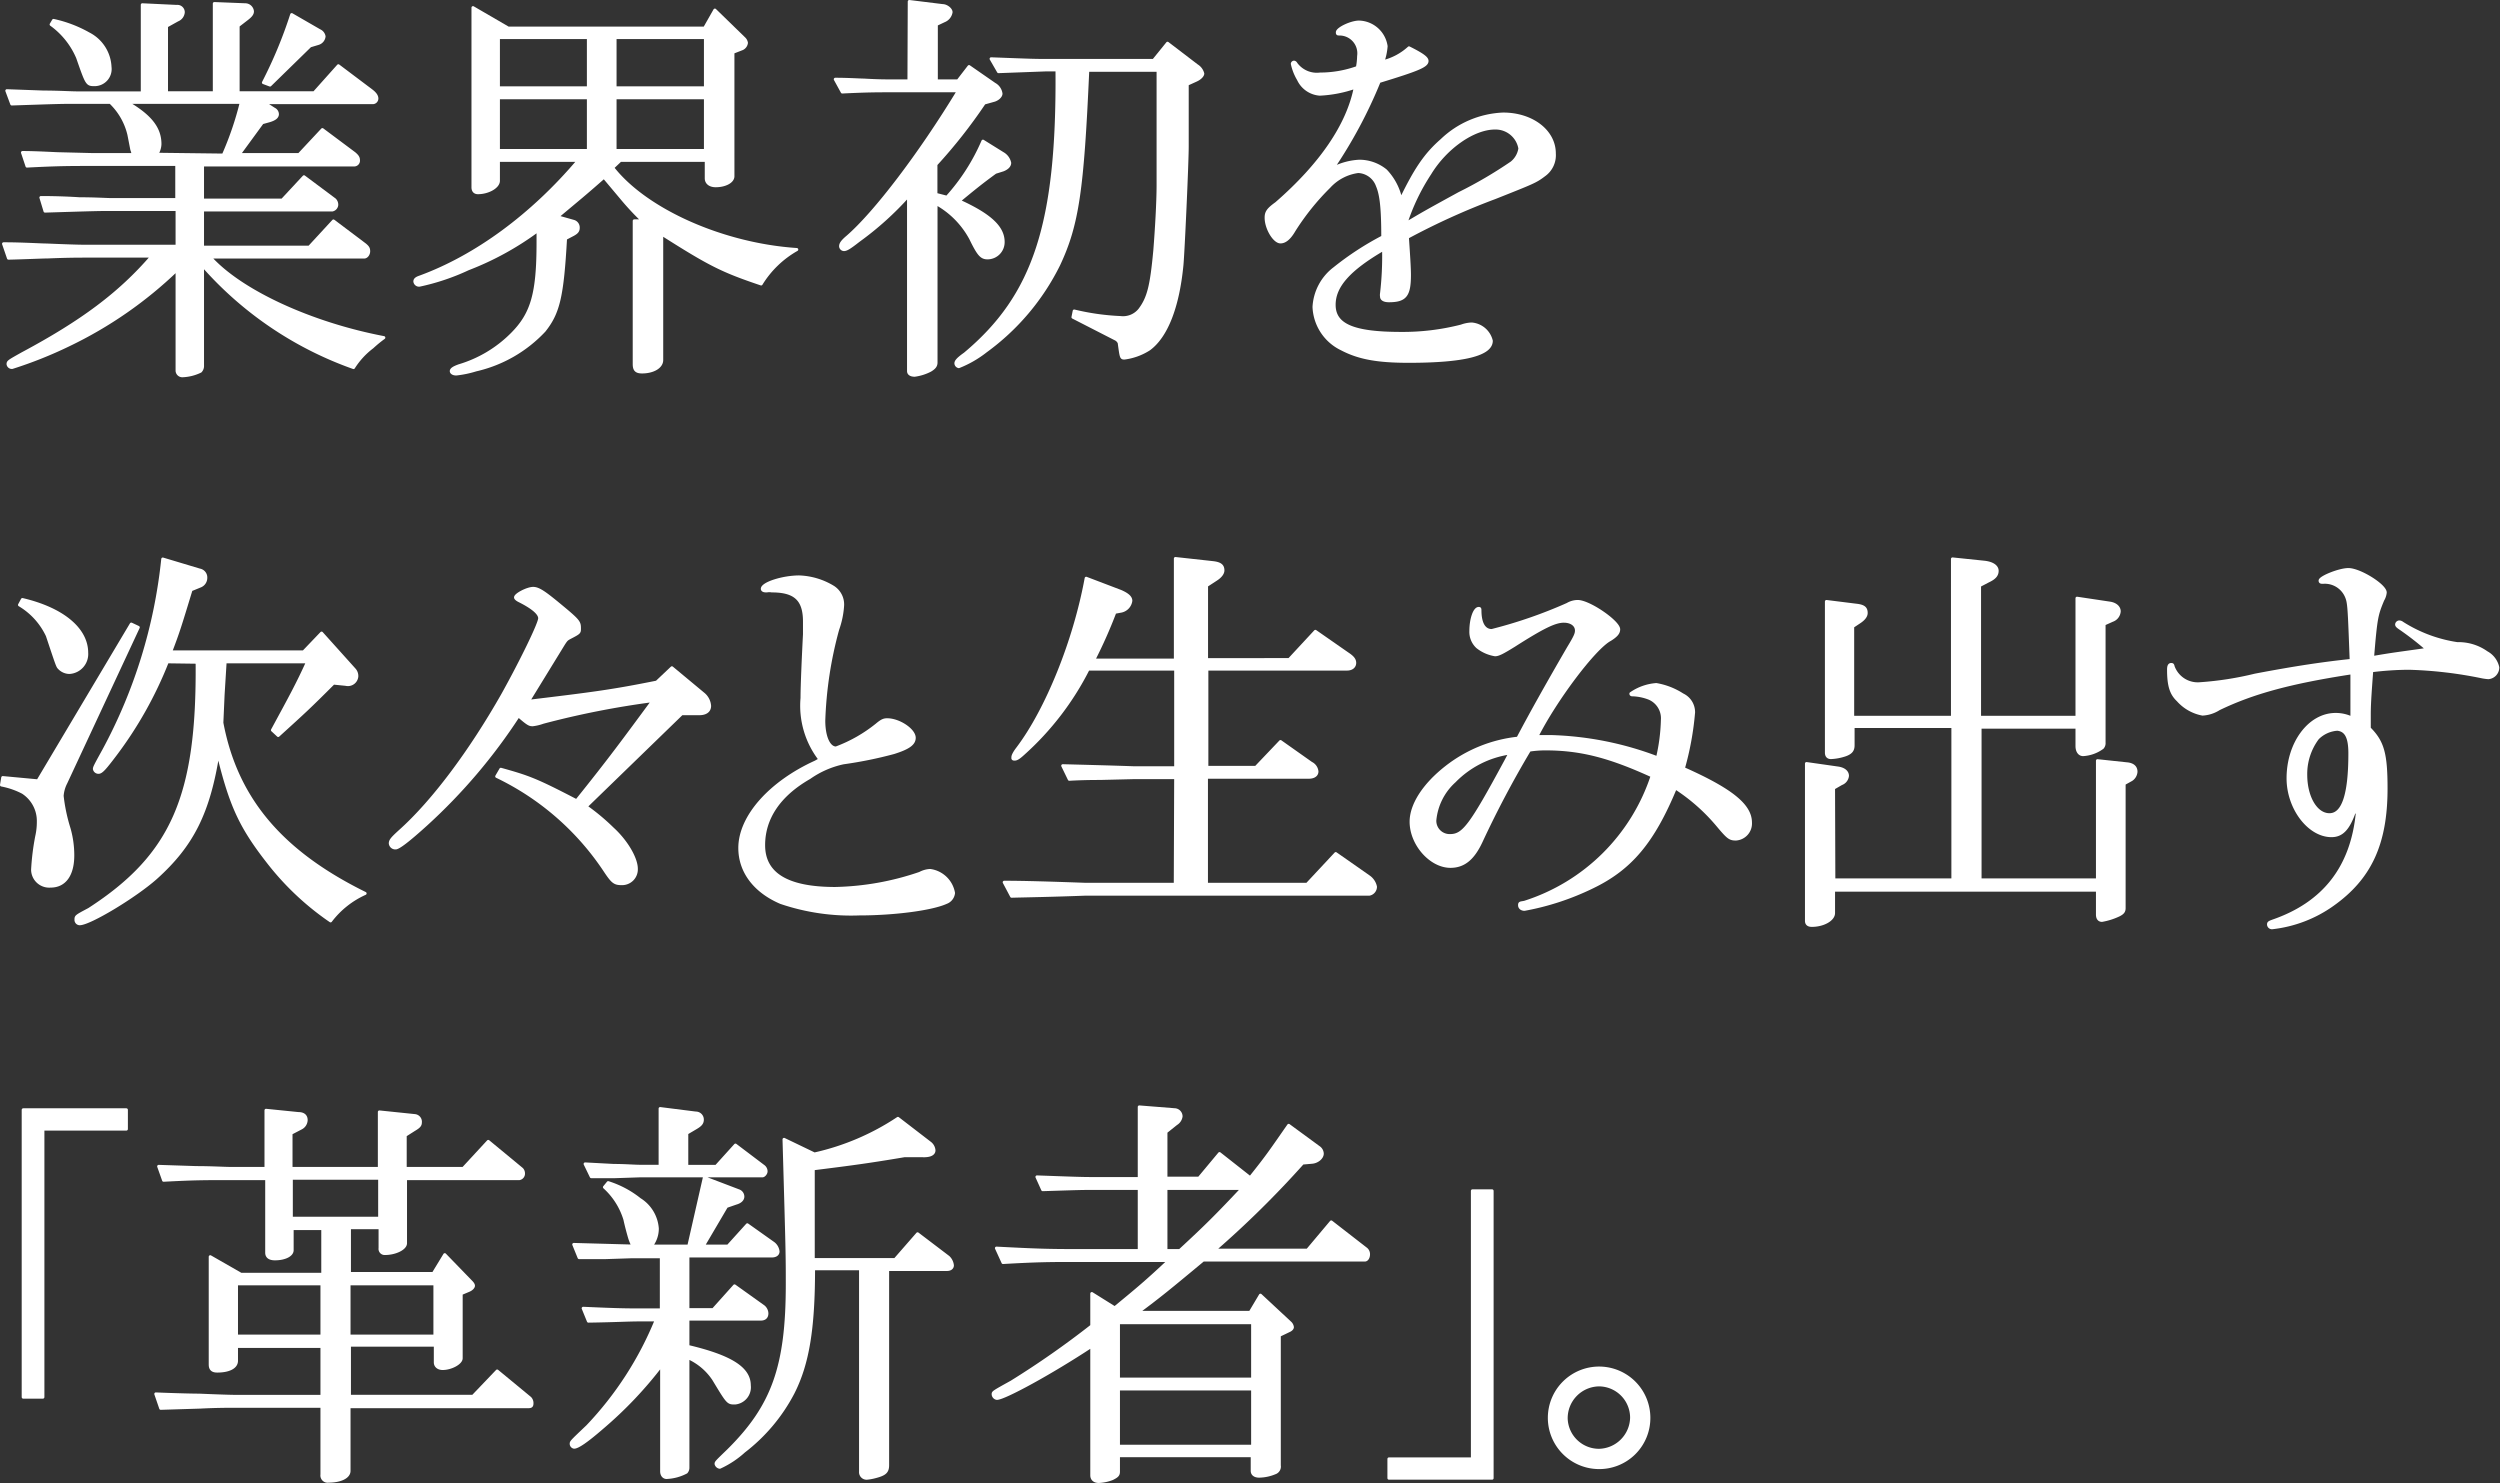
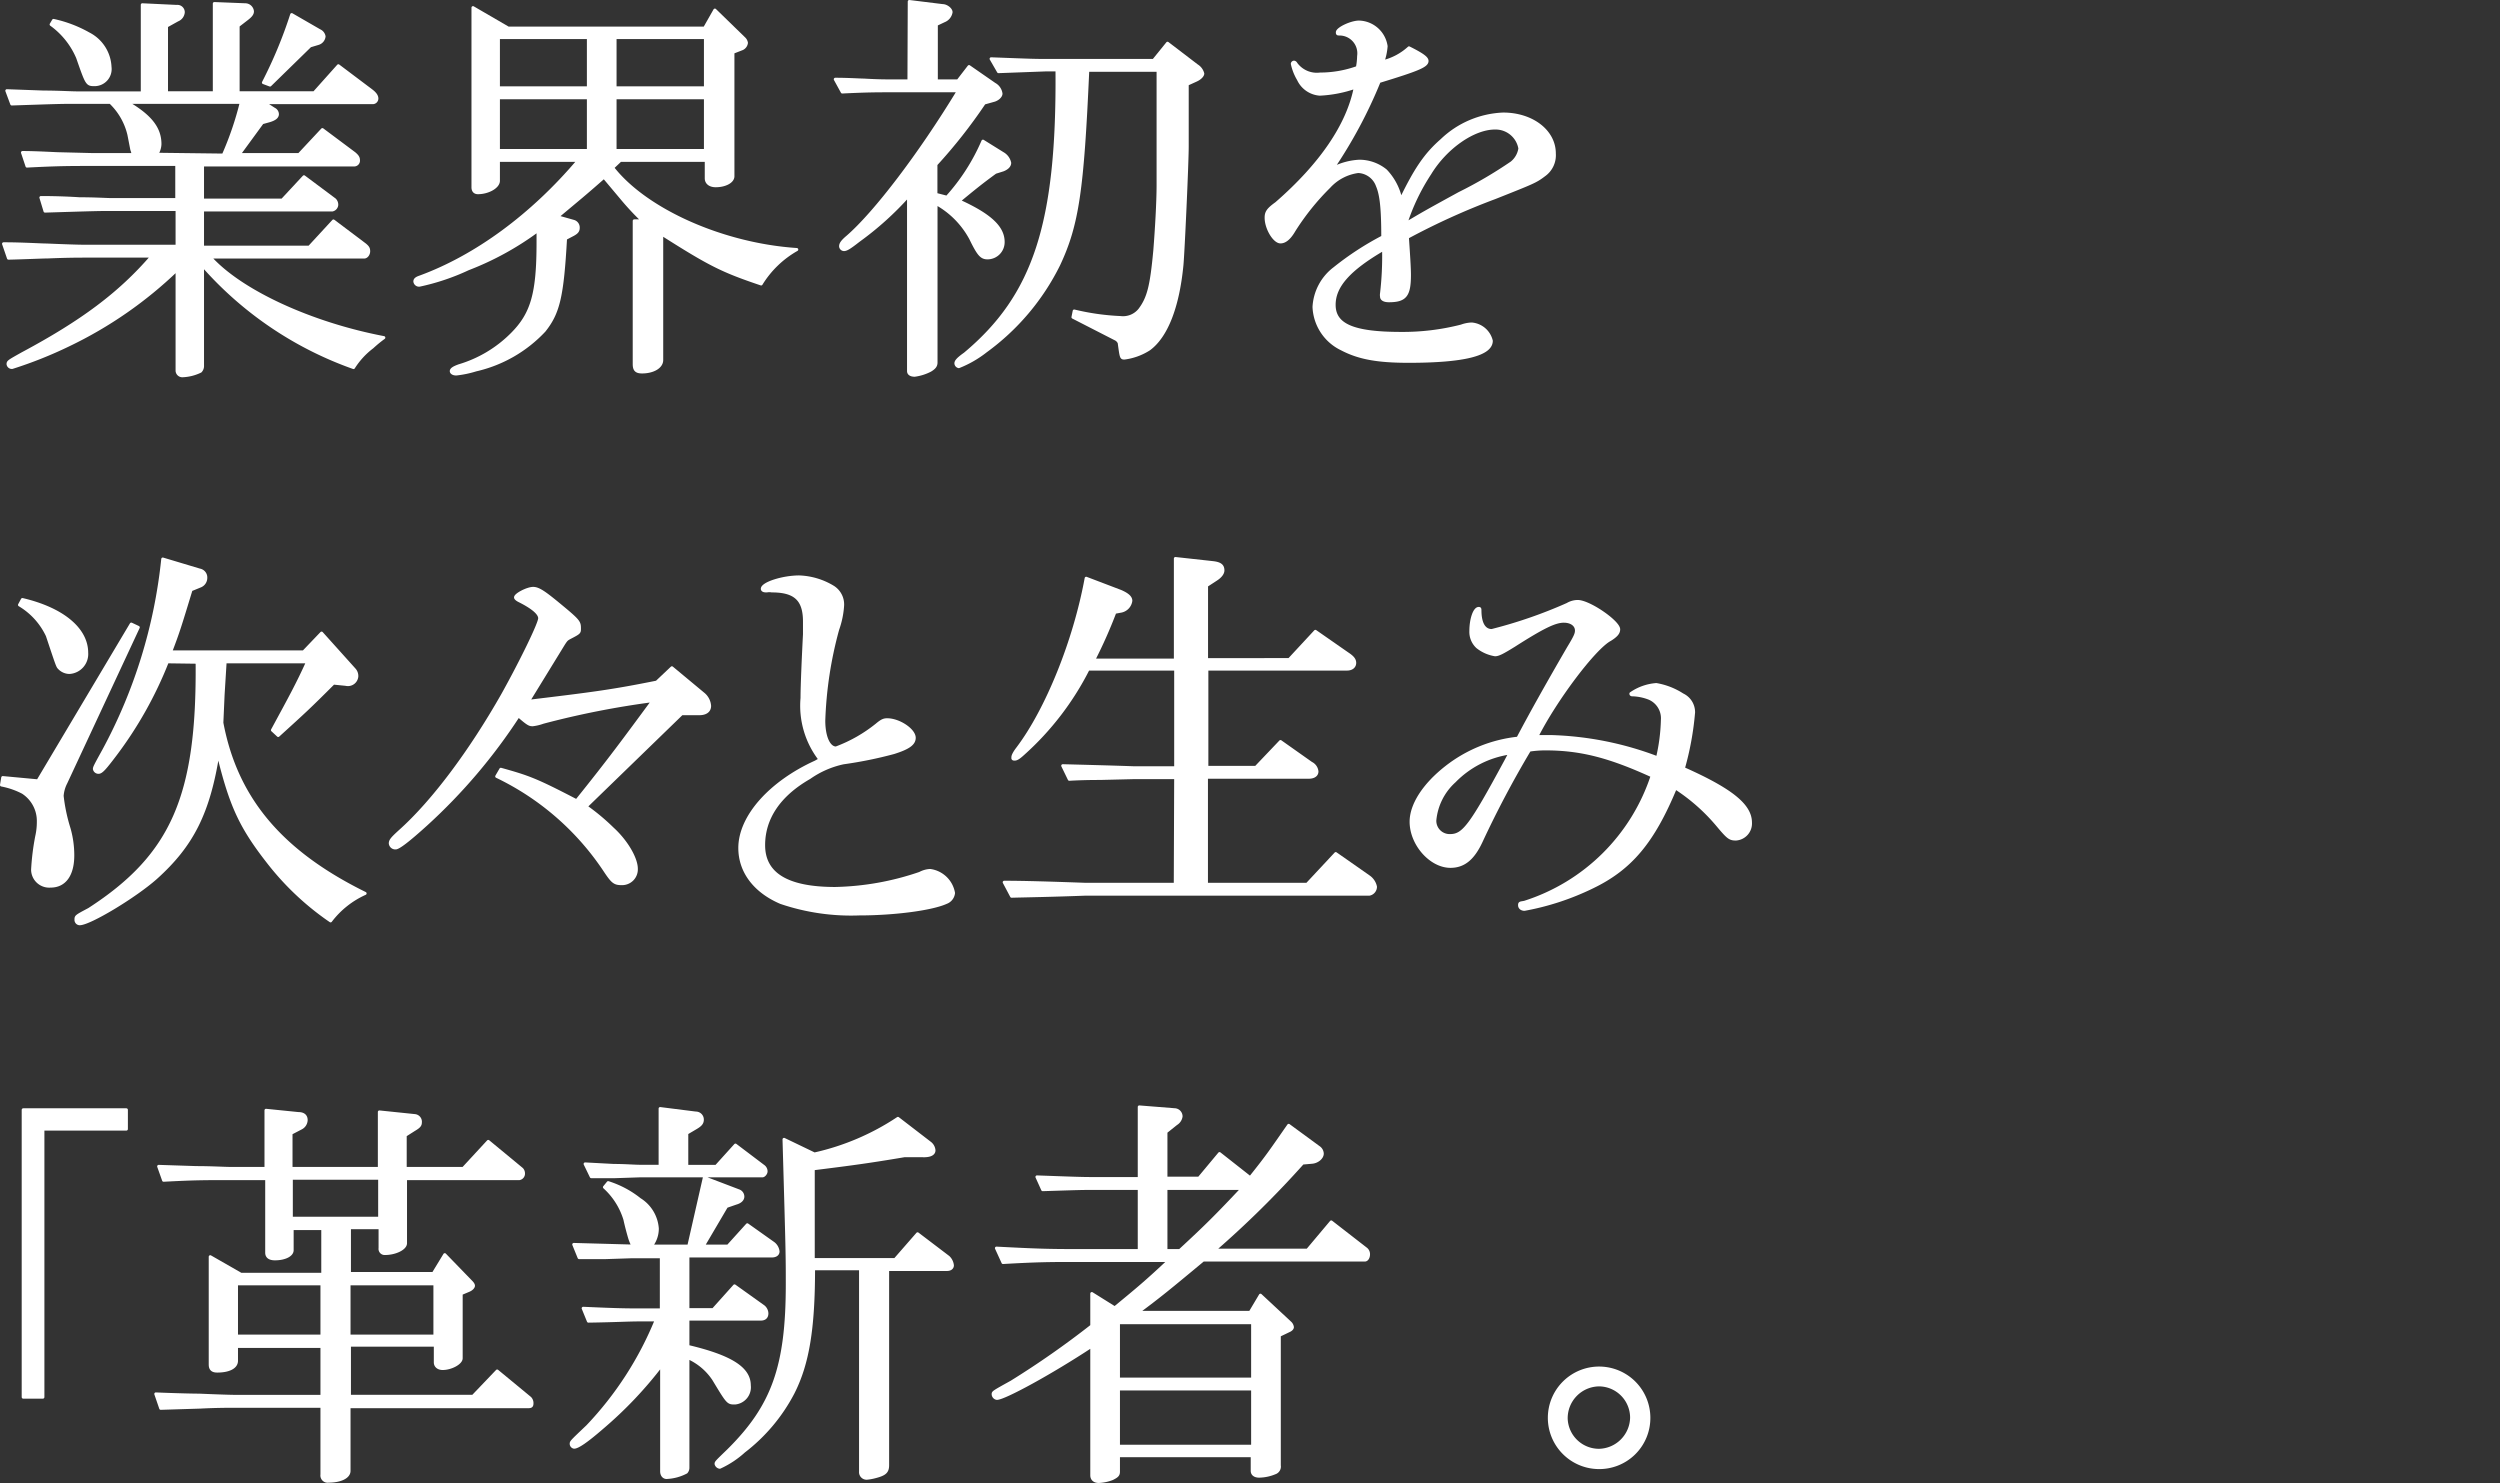
<svg xmlns="http://www.w3.org/2000/svg" viewBox="0 0 244.34 144.98">
  <rect x="0" y="0" width="244.34" height="144.98" fill="#333333" stroke="none" />
  <defs>
    <style>.cls-1{fill:#fff;stroke:#fff;stroke-linecap:round;stroke-linejoin:round;stroke-width:0.3px;}</style>
  </defs>
  <title>sec01_copy</title>
  <g id="レイヤー_2" data-name="レイヤー 2">
    <g id="TOP">
      <path class="cls-1" d="M17.31,20.47H11c-1.36,0-1.4,0-6.6.16L4,19.31c1.72,0,3.2.08,3.76.12,1.56,0,2.64.08,3.16.08h6.36V16.07H9c-2.2,0-3.32,0-6.36.16l-.44-1.32c1.4,0,3.24.12,3.6.12l3.2.08h4c0-.24-.12-.48-.12-.52l-.28-1.44A6.39,6.39,0,0,0,10.79,10H7.47c-1.52,0-1.56,0-6.32.16L.67,8.87,4.27,9c1.4,0,2.68.08,3.2.08h6.44V.47l3.36.16a.57.57,0,0,1,.64.56.88.88,0,0,1-.56.76l-1.08.6V9.07h4.68V.35l3,.12a.71.71,0,0,1,.72.64c0,.24-.16.44-.52.72l-.88.68V9.07h7.44l2.36-2.64,3.24,2.44c.36.28.52.52.52.76a.4.4,0,0,1-.4.4H25.79l1,.64a.56.56,0,0,1,.32.48c0,.28-.24.48-.76.64l-.72.2-2.28,3.12h5.88l2.28-2.44L34.63,15c.28.24.4.4.4.64a.42.42,0,0,1-.4.48l-14.84,0v3.44h7.8l2.12-2.28,3,2.24a.69.69,0,0,1,.2.52.55.55,0,0,1-.44.48H19.79v3.64H30.23l2.36-2.56,3.08,2.32c.28.24.36.36.36.64s-.2.56-.44.56H20.51c3,3.36,9.88,6.52,17,7.88a12.46,12.46,0,0,0-1.12.92,7.6,7.6,0,0,0-1.84,2,35.3,35.3,0,0,1-14.76-10v9.8a.73.73,0,0,1-.2.56,4.35,4.35,0,0,1-1.72.44.51.51,0,0,1-.56-.48V26.35a40.45,40.45,0,0,1-10.6,7.36,41.15,41.15,0,0,1-5.52,2.2.37.37,0,0,1-.4-.32c0-.24.08-.28,1.36-1,5.84-3.12,9.56-5.88,12.72-9.56H8.27c-.48,0-1.72,0-3.6.08-.52,0-2.16.08-3.84.12l-.48-1.4c1.84,0,3.64.12,4.2.12,1.88.08,3.16.12,3.68.12h9.08ZM5.23,2A12.26,12.26,0,0,1,8.67,3.31a3.82,3.82,0,0,1,2.08,3.24A1.52,1.52,0,0,1,9.27,8.27c-.76,0-.76,0-1.68-2.64A7.69,7.69,0,0,0,5,2.39Zm16.6,13.16A31,31,0,0,0,23.59,10H12.39c2.28,1.32,3.24,2.52,3.24,4.08a1.92,1.92,0,0,1-.32,1ZM31.23,3a.75.75,0,0,1,.44.56.8.8,0,0,1-.56.68l-.8.24L26.39,8.31l-.64-.24a43.76,43.76,0,0,0,2.76-6.64Z" />
      <path class="cls-1" d="M48.71,15.67v2c0,.6-1,1.16-2,1.16-.32,0-.48-.2-.48-.52V.75l3.44,2h19.2l1-1.76,2.88,2.8a.75.75,0,0,1,.2.4.72.72,0,0,1-.4.56l-.92.36V17.23c0,.52-.76.92-1.68.92-.56,0-.92-.28-.92-.72V15.67h-8.4l-.76.72c3.24,4.16,10.76,7.52,18,8a9.7,9.7,0,0,0-3.48,3.36c-3.8-1.28-5-1.88-9.72-4.88V35.19c0,.68-.84,1.16-1.92,1.16-.56,0-.76-.2-.76-.76v-14h.84a26.58,26.58,0,0,1-2.12-2.28l-1.68-2c-2,1.76-2.32,2-4.56,3.88l1.56.44a.62.62,0,0,1,.48.64c0,.28-.12.44-.48.64l-.76.4c-.32,5.64-.68,7.24-2.08,9a13.15,13.15,0,0,1-6.68,3.84,10.09,10.09,0,0,1-1.92.4c-.28,0-.48-.12-.48-.28s.2-.32.76-.52a12.19,12.19,0,0,0,5.16-3.08c2-2,2.56-4,2.56-9V22.51a28.86,28.86,0,0,1-6.84,3.76,22,22,0,0,1-4.76,1.6.41.41,0,0,1-.44-.36c0-.2.16-.32.52-.44,5.44-2,10.92-6,15.48-11.4Zm8.8-7.08V3.67h-8.8V8.59Zm0,6.12V9.55h-8.8v5.16ZM68.95,8.59V3.67H60.11V8.59Zm0,6.12V9.55H60.11v5.16Z" />
      <path class="cls-1" d="M88.87.15l3.24.4c.4,0,.84.36.84.64a1.09,1.09,0,0,1-.68.84l-.76.36V7.91h2.12l1.08-1.4,2.48,1.72a1.24,1.24,0,0,1,.64.92c0,.24-.28.52-.64.64l-1,.28a50.84,50.84,0,0,1-4.72,6V19l1.08.28a19.86,19.86,0,0,0,3.52-5.48L98,15a1.39,1.39,0,0,1,.68.92c0,.28-.24.52-.64.68l-.76.24c-1.48,1.08-2.2,1.68-3.56,2.8,3,1.36,4.32,2.56,4.32,4a1.53,1.53,0,0,1-1.52,1.56c-.6,0-.88-.32-1.64-1.88a8.53,8.53,0,0,0-3.4-3.44V35.43c0,.32-.16.52-.56.76a4.67,4.67,0,0,1-1.52.48c-.4,0-.6-.16-.6-.4V19.11a30.33,30.33,0,0,1-4.88,4.4c-.92.72-1.2.88-1.44.88a.34.34,0,0,1-.32-.32c0-.24.16-.48.68-.92,2.68-2.32,7.08-8.08,10.84-14.28H87c-1.24,0-2.28,0-4.68.12l-.68-1.24c1.28,0,2.4.08,2.8.08,1.32.08,2.2.08,2.56.08h1.84Zm8,5.6c4.12.16,4.32.16,5.36.16h10.52l1.36-1.68,2.88,2.2a1.28,1.28,0,0,1,.56.76c0,.2-.28.48-.64.64l-.88.4v6.12c0,1.52-.4,10.44-.52,11.6-.4,4.08-1.52,6.92-3.2,8.16a5.86,5.86,0,0,1-2.4.88c-.32,0-.32,0-.52-1.48a.76.76,0,0,0-.4-.4L104.87,31l.12-.6a23.55,23.55,0,0,0,4.52.64,2.09,2.09,0,0,0,1.88-.76c.88-1.16,1.16-2.36,1.48-5.8.16-2,.32-4.72.32-6.4V6.87h-6.88c-.52,11.72-1,15.08-2.84,19a23.09,23.09,0,0,1-7.12,8.44,10.48,10.48,0,0,1-2.64,1.52.34.34,0,0,1-.28-.32c0-.2.2-.44.88-.92,6.84-5.72,9.12-12.8,9-27.76h-1.12L97.59,7Z" />
      <path class="cls-1" d="M140.91,13.71a9.2,9.2,0,0,1,6-2.56c2.84,0,5,1.68,5,3.84a2.37,2.37,0,0,1-1,2.12c-.84.64-1.08.72-4.8,2.2a68.72,68.72,0,0,0-8.56,3.88c.12,1.76.2,3,.2,3.68,0,2-.4,2.52-2,2.52-.48,0-.72-.16-.72-.4a1,1,0,0,1,0-.32,31.12,31.12,0,0,0,.2-4.32c-3.44,2-4.84,3.64-4.84,5.44,0,2,1.88,2.8,6.56,2.8a23,23,0,0,0,5.88-.72,3.25,3.25,0,0,1,1-.2,2.15,2.15,0,0,1,1.92,1.64c0,1.32-2.64,2-8.08,2-3,0-4.84-.32-6.52-1.2A4.76,4.76,0,0,1,128.43,30a5.06,5.06,0,0,1,2-3.76,28.74,28.74,0,0,1,4.72-3.08c0-2.84-.16-4.16-.52-5a2.09,2.09,0,0,0-1.88-1.4,4.67,4.67,0,0,0-2.84,1.48,24.09,24.09,0,0,0-3.44,4.28c-.44.76-.88,1.12-1.32,1.12-.6,0-1.4-1.32-1.4-2.36,0-.52.16-.8,1-1.4,4.32-3.76,7-7.64,7.72-11.36a12.23,12.23,0,0,1-3.48.68,2.49,2.49,0,0,1-2.08-1.44,5.08,5.08,0,0,1-.6-1.52.17.17,0,0,1,.16-.16s.12,0,.2.16a2.53,2.53,0,0,0,2.36,1,10.75,10.75,0,0,0,3.64-.64,6.69,6.69,0,0,0,.12-1.12,1.89,1.89,0,0,0-1.88-2.16c-.16,0-.2,0-.2-.16,0-.36,1.36-1,2.12-1a2.75,2.75,0,0,1,2.64,2.36,6,6,0,0,1-.32,1.52,5.82,5.82,0,0,0,2.56-1.36c1.36.68,1.76,1,1.76,1.28,0,.48-.88.84-4.68,2a45.92,45.92,0,0,1-4.56,8.52,6.35,6.35,0,0,1,2.64-.72,4.08,4.08,0,0,1,2.56.92,5.76,5.76,0,0,1,1.48,2.84C138.35,16.55,139.31,15.11,140.91,13.71Zm1.72,5.2a42.32,42.32,0,0,0,5.12-3,2.22,2.22,0,0,0,.8-1.4,2.41,2.41,0,0,0-2.44-2c-2.08,0-4.8,1.88-6.36,4.44a20.27,20.27,0,0,0-2.36,4.92C139,20.91,139.27,20.75,142.63,18.91Z" />
      <path class="cls-1" d="M.27,76l3.44.32L12.83,61l.68.32L6.43,76.51a3.3,3.3,0,0,0-.36,1.28A16.94,16.94,0,0,0,6.75,81a9.49,9.49,0,0,1,.36,2.6c0,1.92-.8,3-2.16,3A1.62,1.62,0,0,1,3.19,85a23.73,23.73,0,0,1,.4-3.24,6.34,6.34,0,0,0,.16-1.44,3.33,3.33,0,0,0-1.52-2.88,7.52,7.52,0,0,0-2.08-.72Zm1.92-17.4c3.92.92,6.28,2.88,6.28,5.2a1.8,1.8,0,0,1-1.68,1.92,1.39,1.39,0,0,1-1-.44c-.16-.16-.16-.16-1.16-3.16a6.91,6.91,0,0,0-2.72-3Zm14.16,6.08a38.54,38.54,0,0,1-5.12,9.12c-1,1.32-1.32,1.68-1.6,1.68a.4.4,0,0,1-.4-.32c0-.16.08-.32.92-1.84a50.11,50.11,0,0,0,5.76-18.68l3.6,1.08a.73.73,0,0,1,.6.76.85.85,0,0,1-.56.8l-.88.36c-1.12,3.68-1.24,4.08-2,6.08h13l1.76-1.84,3.2,3.56a.94.94,0,0,1,.24.68.87.87,0,0,1-1.08.76l-1.2-.12c-2.4,2.4-2.8,2.76-5.4,5.12l-.56-.52c1.8-3.32,2.44-4.48,3.44-6.68H22l-.2,3.24-.12,2.72c1.4,7.44,5.8,12.64,14,16.68A8.72,8.72,0,0,0,32.31,90a27,27,0,0,1-6.08-5.72c-2.72-3.48-3.68-5.56-4.92-10.68-.92,5.84-2.52,9-6.08,12.2-2.08,1.84-6.48,4.48-7.44,4.48a.37.37,0,0,1-.36-.4c0-.32,0-.32,1.28-1,8.16-5.28,10.68-11.08,10.56-24.16Z" />
      <path class="cls-1" d="M48.95,75.19c2.72.76,3.4,1,7.4,3.08,3.28-4.08,4.68-6,7.48-9.8a85,85,0,0,0-10.76,2.12,4.5,4.5,0,0,1-1,.24c-.28,0-.4,0-1.4-.88a54.59,54.59,0,0,1-9,10.6c-1.76,1.6-2.72,2.32-3,2.32a.49.49,0,0,1-.52-.44c0-.28.16-.48,1-1.24,3.16-2.84,6.8-7.68,10-13.32,1.76-3.16,3.6-6.92,3.6-7.44s-.8-1.12-2-1.72c-.24-.12-.36-.24-.36-.32,0-.28,1.16-.88,1.72-.88s1.2.48,2.84,1.84,1.68,1.48,1.68,2.08c0,.4,0,.4-1,.92-.28.16-.32.2-.76.92l-3.24,5.28c6.32-.76,8.2-1,12.56-1.88l1.48-1.4,3.08,2.56a1.66,1.66,0,0,1,.6,1.16c0,.48-.36.76-1,.76l-1.72,0-9.36,9.08A21.2,21.2,0,0,1,59.87,81c1.32,1.2,2.32,2.88,2.32,3.92a1.39,1.39,0,0,1-1.44,1.44c-.68,0-.88-.16-1.6-1.24a26.39,26.39,0,0,0-10.6-9.24Z" />
      <path class="cls-1" d="M80.15,74.23a8.59,8.59,0,0,1-1.76-6c0-1.12.12-3.92.24-6.24l0-1.24c0-2.16-.92-3-3.2-3a1.38,1.38,0,0,0-.48,0h-.08c-.24,0-.36-.08-.36-.2,0-.52,2-1.16,3.6-1.16a6.82,6.82,0,0,1,3.32,1,2,2,0,0,1,.92,1.8,8.54,8.54,0,0,1-.48,2.32,38.36,38.36,0,0,0-1.36,8.92c0,1.56.48,2.68,1.2,2.68a14.23,14.23,0,0,0,4-2.28c.48-.4.68-.48,1-.48,1.16,0,2.64,1,2.64,1.76,0,.6-.6,1-2,1.44a39.81,39.81,0,0,1-4.92,1A9.08,9.08,0,0,0,79.11,76c-3,1.72-4.48,4-4.48,6.6,0,2.84,2.32,4.24,7,4.24a27.08,27.08,0,0,0,8.28-1.48,2.36,2.36,0,0,1,1-.28,2.68,2.68,0,0,1,2.28,2.2,1.1,1.1,0,0,1-.72.92c-1.4.64-5.08,1.12-8.48,1.12a21.34,21.34,0,0,1-7.68-1.12c-2.52-1.08-4-3-4-5.32,0-3.08,3-6.4,7.4-8.4Z" />
      <path class="cls-1" d="M114.91,76h-4.12l-3.28.08c-.44,0-1.6,0-3,.08l-.64-1.32c3,.08,4.6.12,6.92.2h4.12V65.39h-8.56A28.1,28.1,0,0,1,100,73.67c-.44.4-.64.52-.84.52S99,74.11,99,74s.08-.36.48-.88c2.84-3.76,5.56-10.48,6.68-16.6l3.36,1.28c.64.28,1,.56,1,.92a1.19,1.19,0,0,1-.92,1l-.64.12a46.82,46.82,0,0,1-2.08,4.68h8V54.59l3.64.4c.72.08,1,.28,1,.76,0,.28-.24.6-.68.88l-.92.6v7.24H126l2.56-2.76,3.16,2.2c.48.32.68.56.68.88s-.24.6-.76.6H117.95V75h4.8l2.4-2.52,3,2.12a1,1,0,0,1,.56.8c0,.36-.32.56-.8.56h-10V86.43h9.84l2.8-3,3.2,2.24a1.58,1.58,0,0,1,.68,1,.74.74,0,0,1-.6.72h-27.8c-3.16.12-5.56.16-7.16.2l-.72-1.36c1.92,0,4.52.08,7.88.2h8.84Z" />
      <path class="cls-1" d="M155.59,86.71A25.55,25.55,0,0,1,149,88.87c-.28,0-.48-.16-.48-.4s.08-.2.48-.28a19.31,19.31,0,0,0,12.48-12.36c-4.2-1.92-7-2.64-10.44-2.64a10.25,10.25,0,0,0-1.56.12,99,99,0,0,0-4.72,8.92c-.8,1.72-1.72,2.44-3,2.44-1.92,0-3.84-2.16-3.84-4.36,0-1.64,1.24-3.6,3.44-5.32a13.73,13.73,0,0,1,7-2.84c1.2-2.28,2.76-5.08,4.92-8.8.68-1.12.8-1.4.8-1.72,0-.56-.52-.92-1.24-.92-.88,0-2.08.6-4.84,2.36-1.16.72-1.56.92-1.88.92a3.73,3.73,0,0,1-1.72-.76,2,2,0,0,1-.64-1.56c0-1.16.36-2.2.76-2.2.08,0,.12,0,.12.16,0,1.28.4,2,1.16,2a45.54,45.54,0,0,0,7.4-2.56,2,2,0,0,1,1-.28c1.12,0,4,2,4,2.72,0,.32-.2.6-.84,1-1.52.8-5.32,5.84-7.16,9.48.6,0,1,0,1.32,0A31.64,31.64,0,0,1,162,74.07a18.18,18.18,0,0,0,.48-3.72,2.13,2.13,0,0,0-1.32-2.12,4.92,4.92,0,0,0-1.48-.32c-.2,0-.28,0-.28-.12a5,5,0,0,1,2.48-.88,6.85,6.85,0,0,1,2.56,1,1.87,1.87,0,0,1,1.08,1.72,28.89,28.89,0,0,1-1,5.48c4.68,2.08,6.56,3.6,6.56,5.28A1.52,1.52,0,0,1,169.67,82c-.6,0-.76-.12-1.8-1.36A18.42,18.42,0,0,0,163.75,77C161.55,82.31,159.35,84.91,155.59,86.71Zm-8-13.12a9.48,9.48,0,0,0-5.44,2.76,5.88,5.88,0,0,0-1.92,3.84,1.45,1.45,0,0,0,1.48,1.48c1.32,0,2-.88,5.48-7.32Z" />
-       <path class="cls-1" d="M179.23,86h11.64v-15h-9.76v1.84c0,.48-.2.72-.72.92a5.07,5.07,0,0,1-1.44.28c-.28,0-.44-.16-.44-.48V58.79l2.88.36c.76.08,1,.28,1,.76q0,.42-.6.84l-.72.48v8.88h9.76V54.63l3.08.32c.8.08,1.28.4,1.28.84s-.28.72-.88,1l-.84.44V70.11H203V58.47l3.2.48c.56.08.92.4.92.8a1,1,0,0,1-.68.88l-.8.36v11.6a.64.64,0,0,1-.16.48,3.55,3.55,0,0,1-1.88.68c-.36,0-.6-.32-.6-.84V71.07h-9.48V86H205V74.35l3,.32c.48.08.76.32.76.76a1,1,0,0,1-.44.76l-.72.4V88.75c0,.32-.12.48-.52.68a6.39,6.39,0,0,1-1.64.52c-.28,0-.44-.2-.44-.56V87h-25.8v2.24c0,.64-1,1.2-2.12,1.2-.36,0-.52-.16-.52-.44V74.63l3.08.44c.56.08.92.36.92.76a.91.91,0,0,1-.6.76l-.76.44Z" />
-       <path class="cls-1" d="M230.11,79.31c-.6,1.72-1.24,2.36-2.24,2.36-2.2,0-4.24-2.68-4.24-5.6,0-3.44,2.08-6.24,4.64-6.24a3.65,3.65,0,0,1,1.6.36c0-1.08,0-1.72,0-2.44,0-.92,0-1.08,0-2-6,.92-9.68,1.92-13,3.52a3.31,3.31,0,0,1-1.6.52,4.25,4.25,0,0,1-2.4-1.36c-.68-.64-.92-1.44-.92-3q0-.48.24-.48c.12,0,.16,0,.2.2A2.56,2.56,0,0,0,215,66.83a31.56,31.56,0,0,0,5.4-.84c4-.76,6.72-1.16,9.4-1.44-.2-5.24-.2-5.64-.48-6.28a2.3,2.3,0,0,0-2.28-1.36c-.16,0-.28,0-.28-.16,0-.32,1.88-1.08,2.76-1.08,1.12,0,3.6,1.56,3.6,2.24a1.72,1.72,0,0,1-.24.72c-.6,1.44-.68,1.72-1,5.64,2.08-.36,2.56-.4,5.36-.8a28.5,28.5,0,0,0-2.56-2c-.36-.24-.44-.32-.44-.44a.27.27,0,0,1,.28-.24.53.53,0,0,1,.28.12,13.8,13.8,0,0,0,5.36,2,4.74,4.74,0,0,1,2.88.88,2.16,2.16,0,0,1,1.08,1.44,1,1,0,0,1-.92,1,5,5,0,0,1-.6-.08,40.8,40.8,0,0,0-7.16-.84,30.76,30.76,0,0,0-3.64.24c-.2,2.64-.24,3.48-.24,4.32v1.32c1.32,1.32,1.64,2.48,1.64,5.88,0,5.4-1.56,8.76-5.24,11.36a12.57,12.57,0,0,1-5.88,2.24.33.33,0,0,1-.36-.32c0-.16.08-.2.4-.32,5-1.72,7.76-5.24,8.28-10.6Zm-3.6-7.16a5.83,5.83,0,0,0-1.16,3.56c0,2.2,1,3.92,2.32,3.92s2-1.88,2-6c0-1.56-.36-2.28-1.24-2.36A3,3,0,0,0,226.51,72.15Z" />
      <path class="cls-1" d="M2.27,108.47H12.35v1.88H4.19v26.2H2.27Z" />
      <path class="cls-1" d="M31.47,131.59H23.11V133c0,.64-.76,1-1.88,1-.48,0-.68-.2-.68-.64V122.83l3,1.72h8v-4.48h-3v2.12c0,.48-.72.84-1.68.84-.52,0-.8-.2-.8-.6v-7.24H22.47c-2.6,0-3.48,0-6.48.16L15.51,114l3.68.12c1.44,0,2.76.08,3.28.08H26v-5.68l3.16.32c.52,0,.76.24.76.64a.9.9,0,0,1-.48.76l-1,.52v3.44h8.64v-5.52l3.48.36a.6.6,0,0,1,.52.68c0,.24-.12.4-.6.68l-.88.56v3.24h5.68l2.44-2.64L51,114.27a.61.61,0,0,1,.16.4.49.49,0,0,1-.4.52H39.63v6.32c0,.52-1,1-2,1a.45.45,0,0,1-.48-.52v-2h-3v4.48h8.2l1.12-1.84,2.52,2.6c.2.2.28.32.28.44s-.16.32-.44.44l-.76.32v6.32c0,.48-1,1-1.8,1-.44,0-.72-.24-.72-.6v-1.68h-8.4v5H46.23L48.59,134l3.2,2.64a.69.69,0,0,1,.2.52c0,.24-.08.32-.32.32H34.11v6.28c0,.6-.84,1-2,1a.56.56,0,0,1-.64-.64v-6.68H23.11c-.68,0-2,0-3.52.08l-3.88.12-.48-1.4c1.92.08,3.68.12,4.24.12,1.88.08,3.12.12,3.64.12h8.36Zm0-1v-5.12H23.11v5.12Zm5.64-11.52v-3.92H28.47v3.92Zm5.4,11.52v-5.12h-8.4v5.12Z" />
      <path class="cls-1" d="M62.51,129c-1.08,0-2.36.08-5,.12L57,127.87c2.68.12,3.84.16,5.36.16h2.28v-5.2l-3,0-2.44.08-2.6,0-.52-1.28,5.8.16a4.33,4.33,0,0,1-.36-.88c-.16-.56-.32-1.16-.44-1.72a7,7,0,0,0-2-3.16l.36-.44a9.51,9.51,0,0,1,3.08,1.64,3.65,3.65,0,0,1,1.72,2.84,2.72,2.72,0,0,1-.6,1.72h3.68l1.52-6.68,3.36,1.28a.6.6,0,0,1,.4.56c0,.28-.24.52-.68.64l-.92.32-2.28,3.88h2.44l1.88-2.08,2.48,1.76a1.16,1.16,0,0,1,.52.84c0,.28-.24.44-.6.44H67.23V128h2.48l2.08-2.32,2.8,2a.89.89,0,0,1,.36.68c0,.36-.2.56-.6.56H67.23v2.68c4.24,1,6,2.16,6,3.8a1.54,1.54,0,0,1-1.4,1.72c-.68,0-.68,0-2.08-2.32a5.86,5.86,0,0,0-2.52-2.12v10.76a.64.64,0,0,1-.16.44,4.52,4.52,0,0,1-1.92.52c-.28,0-.48-.24-.48-.6v-10.4a39.2,39.2,0,0,1-5.8,6.12c-1.52,1.32-2.4,1.92-2.76,1.92a.34.34,0,0,1-.28-.32c0-.2,0-.2,1.6-1.72A33.35,33.35,0,0,0,64.15,129ZM60,113.91c1.08,0,2,.08,2.52.08h2v-5.64l3.48.44a.63.63,0,0,1,.64.64c0,.32-.16.52-.64.8l-.88.52V114H70l1.88-2.08L74.63,114a.62.62,0,0,1,.24.48c0,.2-.2.44-.36.44h-12l-2.4.08-2.32,0-.6-1.24Zm19.6-1.12a24.22,24.22,0,0,0,8.16-3.48l3.12,2.4a1,1,0,0,1,.4.72c0,.36-.4.56-1.16.52l-1.72,0c-3.56.6-5.08.8-8.92,1.28v8.88h8l2.2-2.52,3,2.28a1.28,1.28,0,0,1,.4.8c0,.24-.2.4-.52.4H86.75v19.12c0,.64-.24.88-1.16,1.12a4.91,4.91,0,0,1-.84.16.59.59,0,0,1-.64-.64V124h-4.6c0,5.84-.56,9.28-2,12.12a17.23,17.23,0,0,1-4.8,5.72,9.14,9.14,0,0,1-2.36,1.56.43.43,0,0,1-.36-.32c0-.16,0-.16,1.2-1.32,4.36-4.32,5.76-8.2,5.76-16.24,0-2.84,0-3-.32-14.16Z" />
      <path class="cls-1" d="M106.71,126.43l2.24,1.4c2.24-1.84,3.2-2.64,5.32-4.64h-9c-2.52,0-3.76,0-7.24.2l-.64-1.4c3.84.2,5,.24,7.88.24h6.08v-6.08h-4.64c-1,0-1,0-4.8.12l-.56-1.24c3.32.12,4.32.16,5.36.16h4.64v-7l3.52.28a.65.65,0,0,1,.56.64,1,1,0,0,1-.48.72l-1,.8v4.52h3.24l2-2.4,3,2.36c1.76-2.2,2-2.6,3.76-5.12l3,2.2a.76.76,0,0,1,.28.56c0,.4-.48.8-1,.84l-.92.08a95.87,95.87,0,0,1-8.64,8.52h9.12l2.32-2.76,3.4,2.64a.65.65,0,0,1,.24.52c0,.32-.16.56-.36.56h-15.8c-3.32,2.76-4.24,3.52-6.4,5.12h11l1-1.68,2.88,2.68a.7.7,0,0,1,.24.44c0,.12-.12.24-.28.32l-1,.48v12.72a.64.64,0,0,1-.44.72,4.15,4.15,0,0,1-1.52.32c-.44,0-.68-.2-.68-.52v-1.48H109.31v1.56c0,.32-.12.44-.6.68a4.11,4.11,0,0,1-1.32.28c-.44,0-.68-.24-.68-.6V131.55c-4,2.64-8.56,5.12-9.28,5.12a.43.43,0,0,1-.36-.4c0-.2,0-.2,1.8-1.2a87.19,87.19,0,0,0,7.84-5.48Zm15.72,8.36v-5.52H109.31v5.52Zm0,6.56v-5.6H109.31v5.6Zm-7.12-19.12c2.6-2.4,3.64-3.44,6.12-6.08h-7.48v6.08Z" />
-       <path class="cls-1" d="M145.83,144.47H135.75v-1.88h8.16v-26.2h1.92Z" />
      <path class="cls-1" d="M161.15,138.55a4.84,4.84,0,0,1-5,4.88,4.86,4.86,0,1,1,5-4.88Zm-8.08.12a3.21,3.21,0,0,0,3.2,3.08,3.26,3.26,0,0,0,3.2-3.2,3.21,3.21,0,0,0-3.2-3.2A3.26,3.26,0,0,0,153.07,138.67Z" />
    </g>
  </g>
</svg>